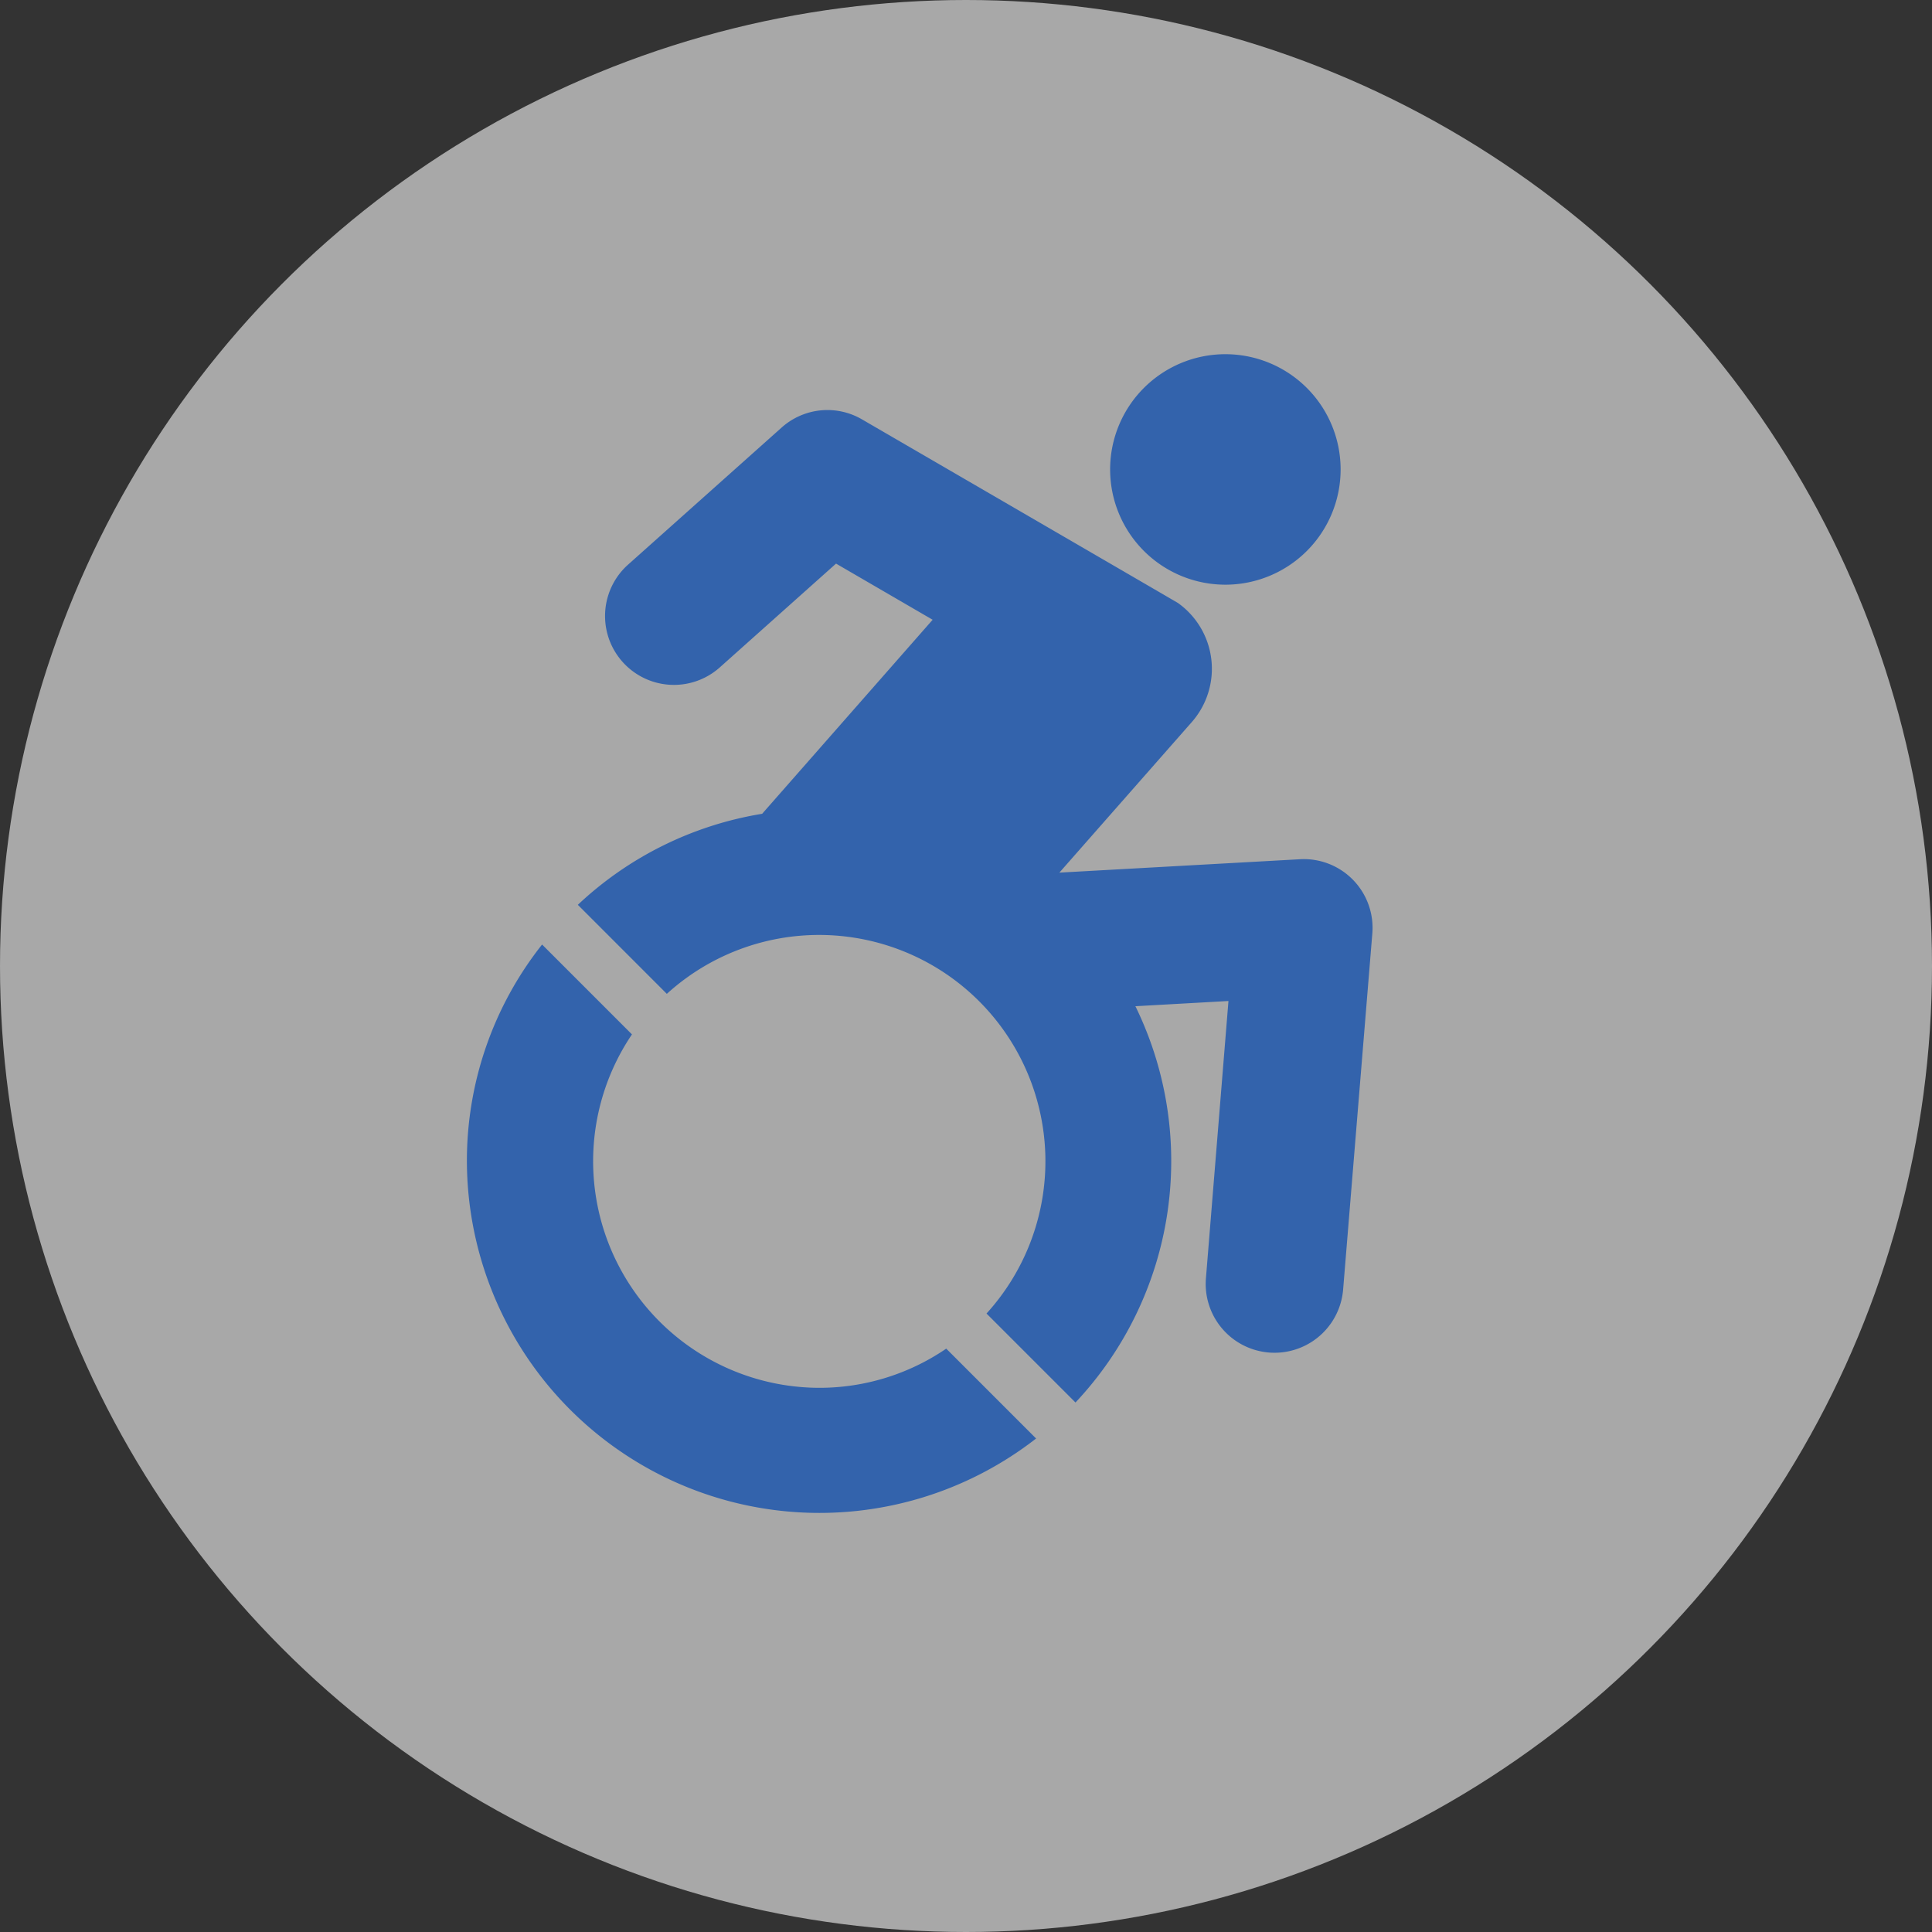
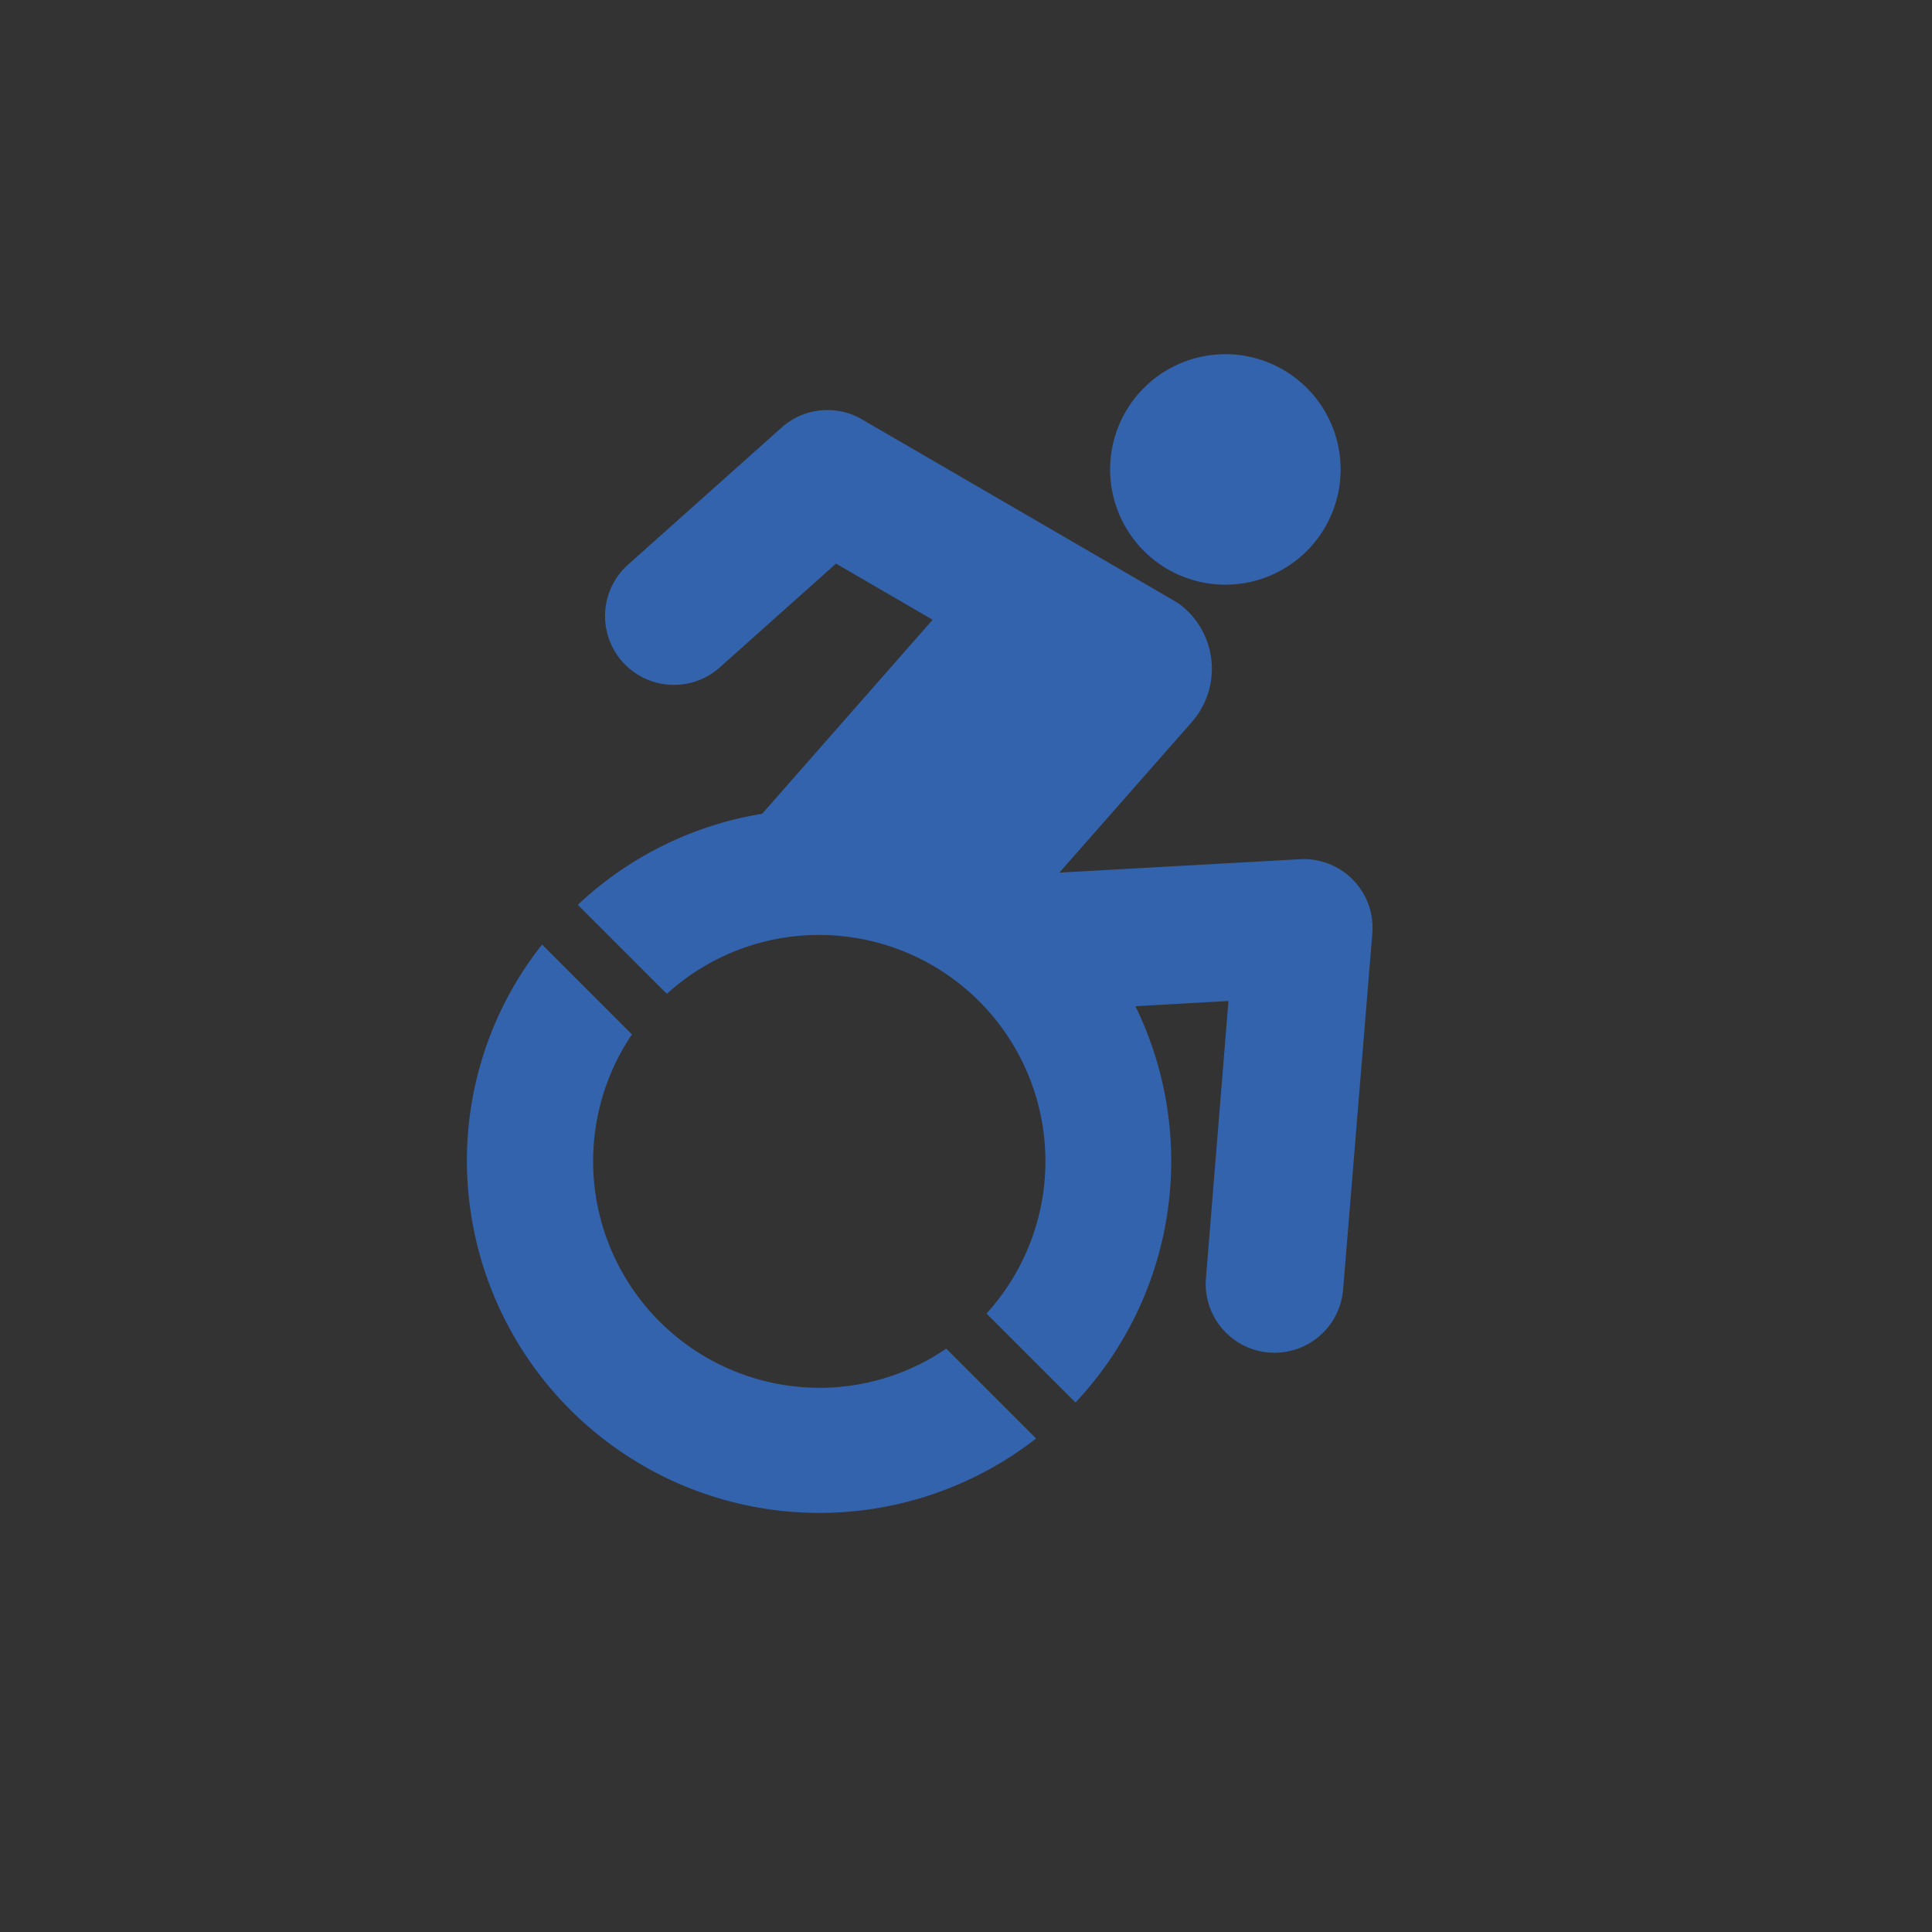
<svg xmlns="http://www.w3.org/2000/svg" width="60" height="60" viewBox="0 0 60 60">
  <rect x="0" y="0" width="60" height="60" fill="#333333" stroke="none" />
  <defs>
    <linearGradient id="linear-gradient" x1="0.5" x2="0.5" y2="1" gradientUnits="objectBoundingBox">
      <stop offset="0" stop-color="#fff" />
      <stop offset="1" stop-color="#fff" />
    </linearGradient>
  </defs>
  <g id="icoon" transform="translate(-0.5)">
-     <circle id="Ellipse_7" data-name="Ellipse 7" cx="30" cy="30" r="30" transform="translate(0.5)" opacity="0.573" fill="url(#linear-gradient)" />
-     <path id="FontAwsome_accessible-icon_" data-name="FontAwsome (accessible-icon)" d="M52.119,17.986l-.907,11.06a2.137,2.137,0,0,1-4.261-.345l.7-8.614-2.89.162A10.944,10.944,0,0,1,42.9,32.556l-2.763-2.763a7.028,7.028,0,0,0-9.928-9.928L27.445,17.1a10.907,10.907,0,0,1,5.724-2.827l5.295-6.026-3-1.744L31.84,9.739a2.139,2.139,0,0,1-2.848-3.192l4.781-4.268a2.132,2.132,0,0,1,2.5-.253s9.795,5.688,9.809,5.7a2.508,2.508,0,0,1,.429,3.7L42.4,16.1l7.46-.415A2.134,2.134,0,0,1,52.119,17.986ZM47.555,7.158a3.579,3.579,0,1,0-3.579-3.579A3.58,3.58,0,0,0,47.555,7.158ZM34.941,32.1a7.037,7.037,0,0,1-5.815-10.976l-2.791-2.791A10.817,10.817,0,0,0,24,25.06a10.949,10.949,0,0,0,17.677,8.614l-2.791-2.791A6.982,6.982,0,0,1,34.941,32.1Z" transform="translate(-9 11)" fill="#3363ac" />
+     <path id="FontAwsome_accessible-icon_" data-name="FontAwsome (accessible-icon)" d="M52.119,17.986l-.907,11.06a2.137,2.137,0,0,1-4.261-.345l.7-8.614-2.89.162A10.944,10.944,0,0,1,42.9,32.556l-2.763-2.763a7.028,7.028,0,0,0-9.928-9.928L27.445,17.1a10.907,10.907,0,0,1,5.724-2.827l5.295-6.026-3-1.744L31.84,9.739a2.139,2.139,0,0,1-2.848-3.192l4.781-4.268a2.132,2.132,0,0,1,2.5-.253s9.795,5.688,9.809,5.7a2.508,2.508,0,0,1,.429,3.7L42.4,16.1l7.46-.415A2.134,2.134,0,0,1,52.119,17.986ZM47.555,7.158a3.579,3.579,0,1,0-3.579-3.579A3.58,3.58,0,0,0,47.555,7.158ZM34.941,32.1a7.037,7.037,0,0,1-5.815-10.976l-2.791-2.791A10.817,10.817,0,0,0,24,25.06a10.949,10.949,0,0,0,17.677,8.614l-2.791-2.791A6.982,6.982,0,0,1,34.941,32.1" transform="translate(-9 11)" fill="#3363ac" />
  </g>
</svg>